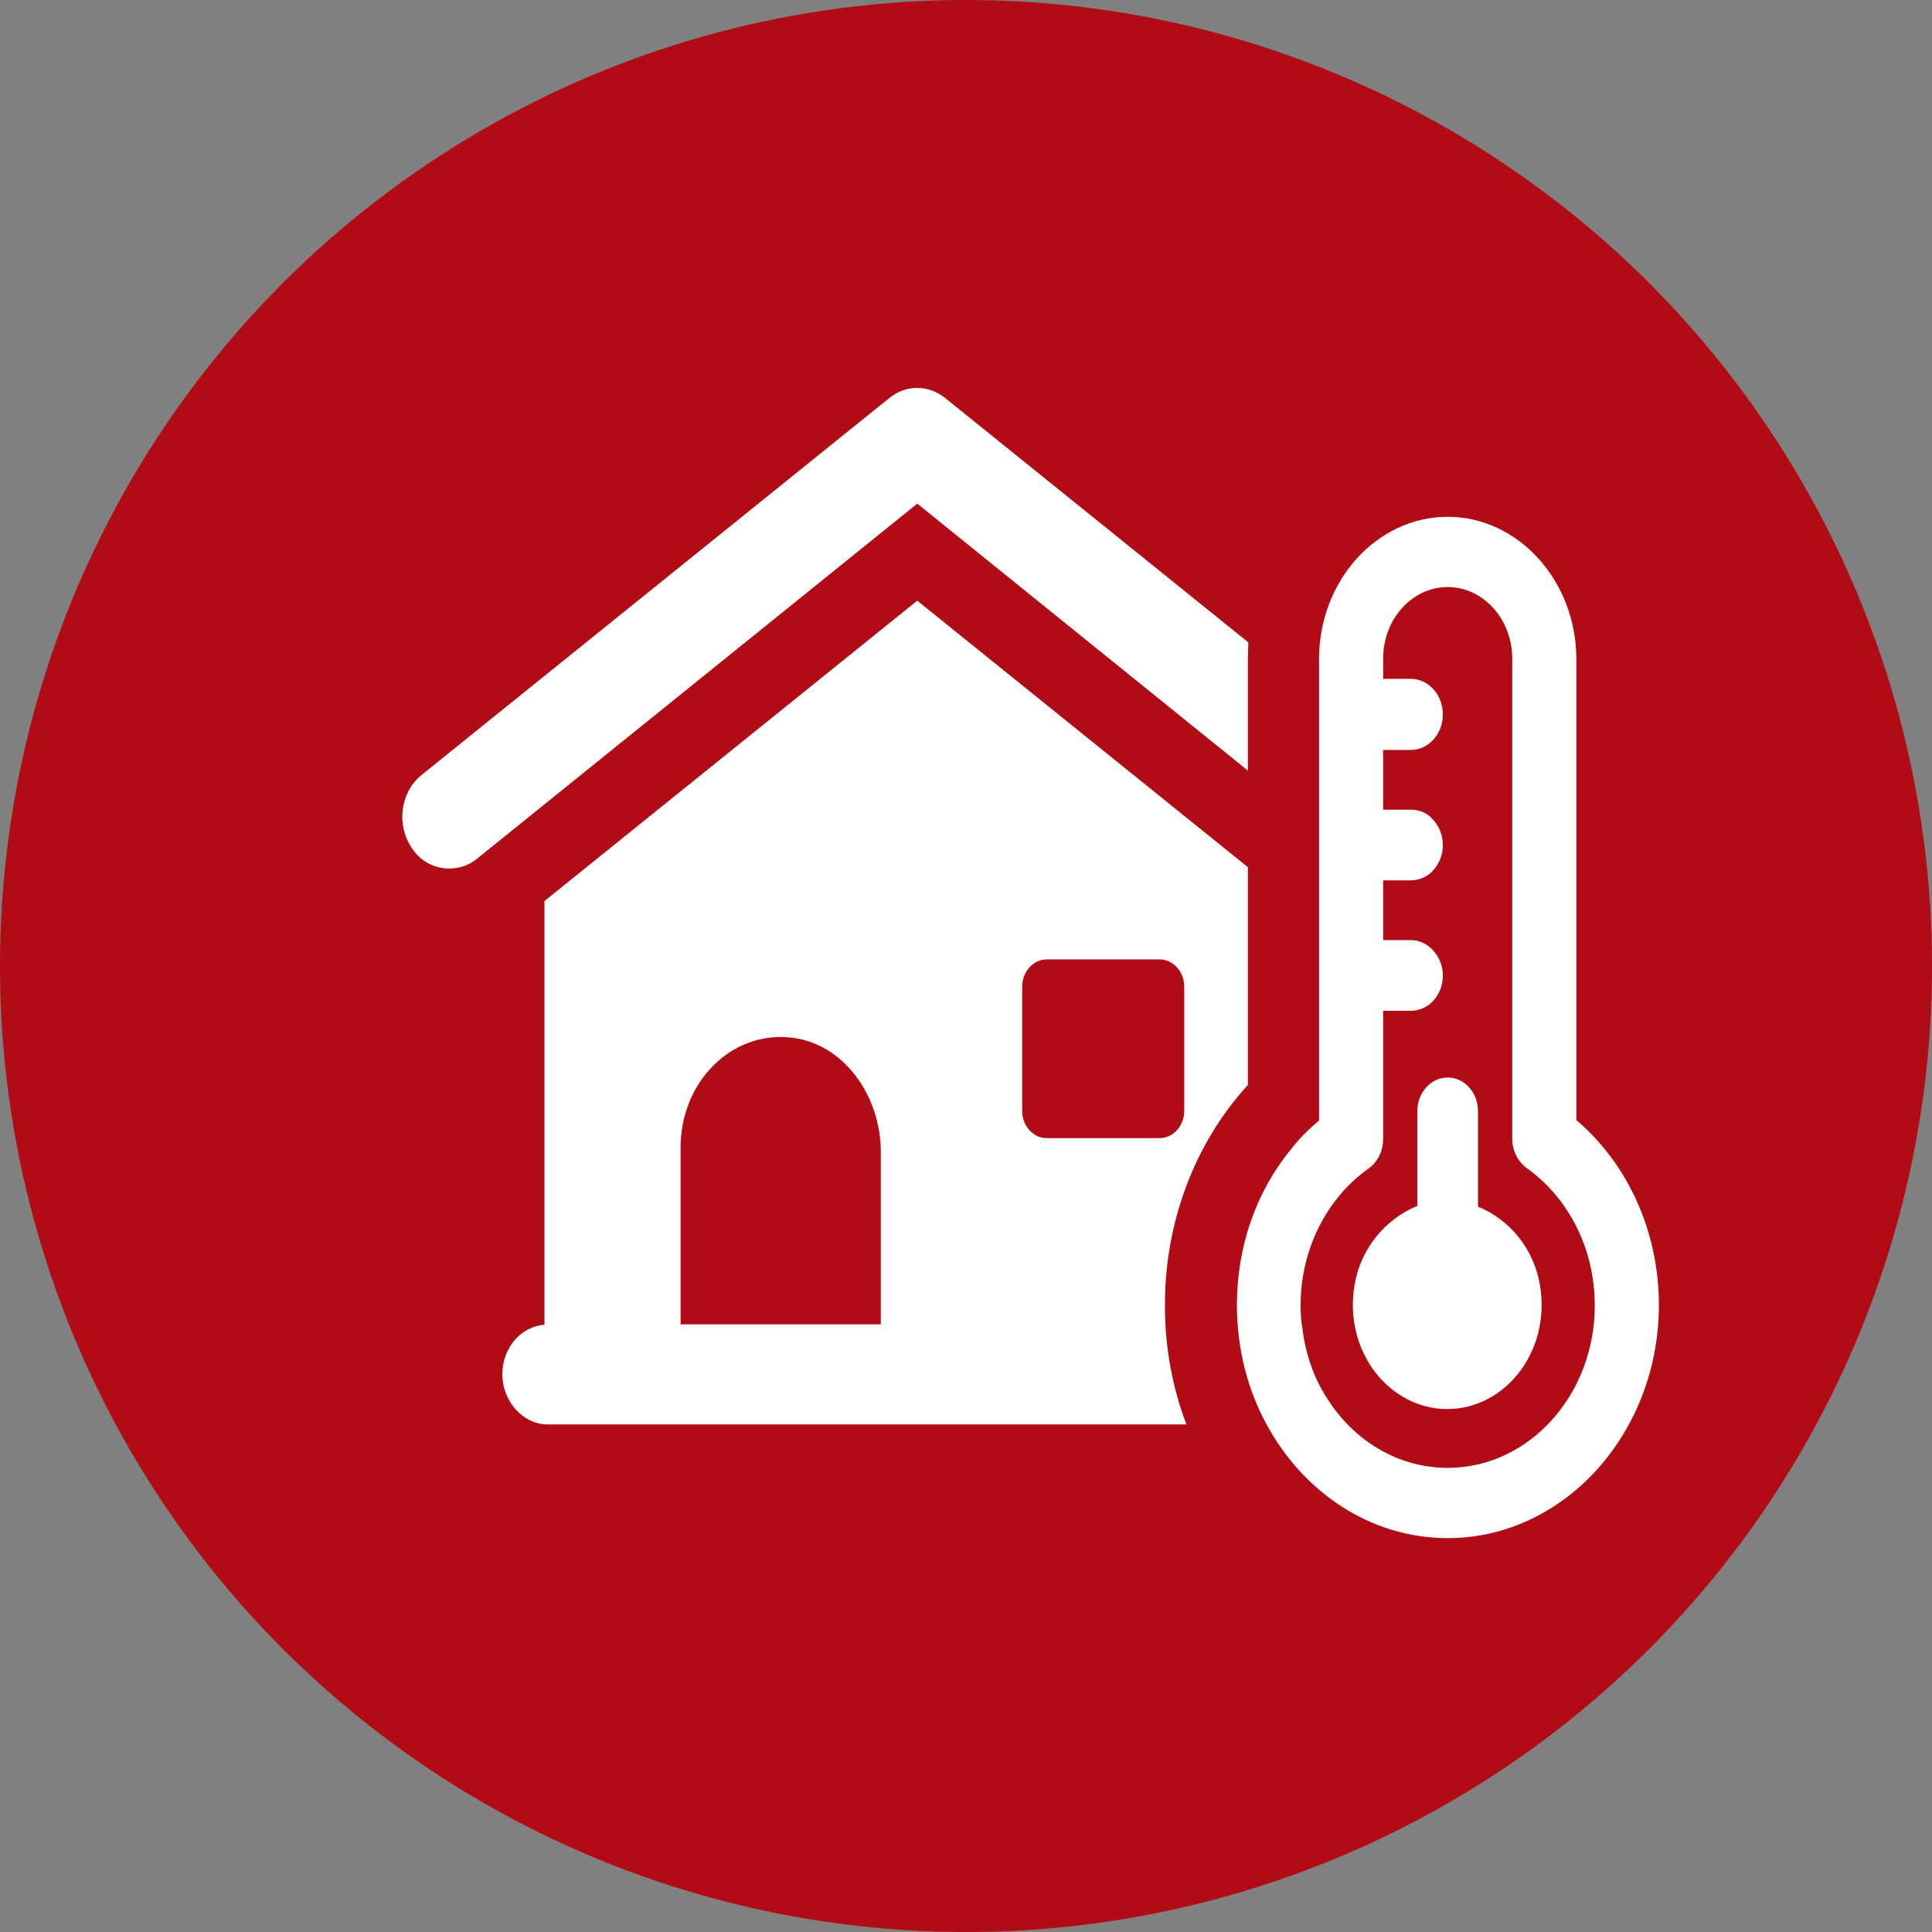
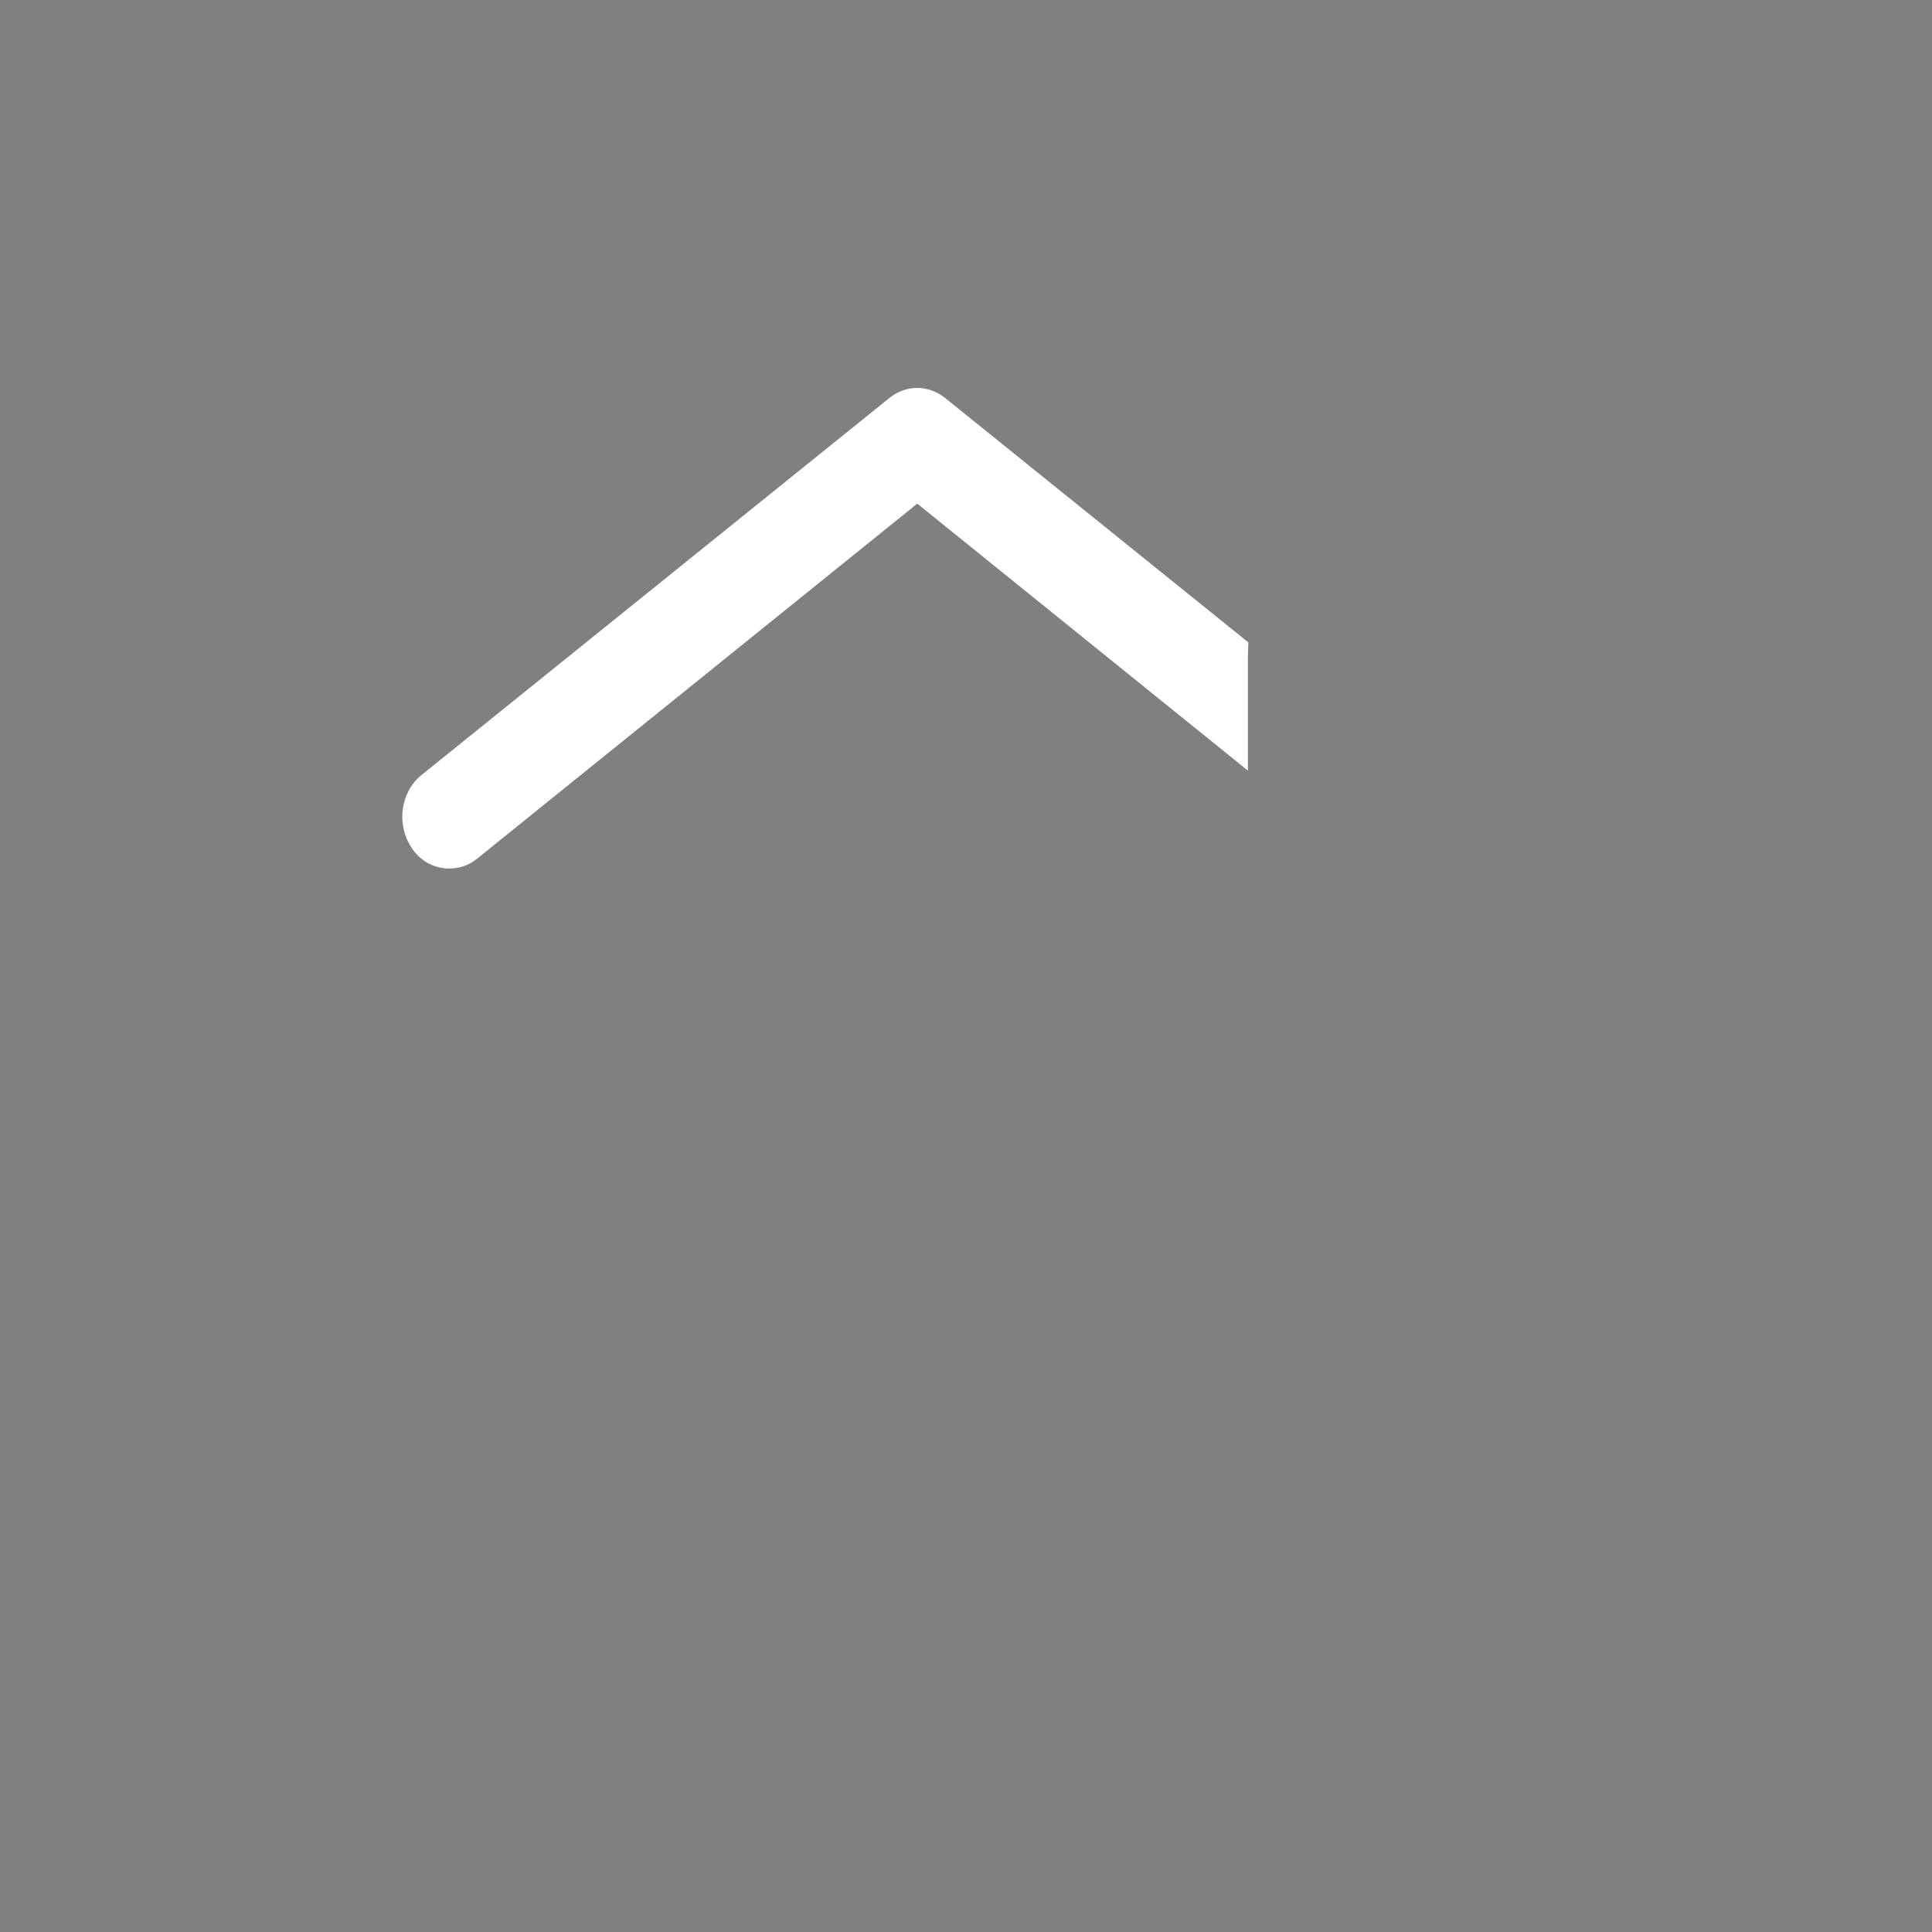
<svg xmlns="http://www.w3.org/2000/svg" id="Ebene_1" viewBox="0 0 44 44">
  <rect x="0" y="0" width="44" height="44" fill="#808080" stroke="none" />
  <defs>
    <style>
      .cls-1 {
        fill: #fff;
      }

      .cls-2 {
        fill: none;
      }

      .cls-3 {
        fill: #b10c15;
      }

      .cls-4 {
        clip-path: url(#clippath);
      }
    </style>
    <clipPath id="clippath">
-       <rect class="cls-2" width="44" height="44" />
-     </clipPath>
+       </clipPath>
  </defs>
  <g class="cls-4">
-     <circle class="cls-3" cx="22" cy="22" r="22" />
-   </g>
+     </g>
  <g>
    <path class="cls-1" d="M21.52,9.06l6.91,5.57c0,.12-.01.24-.01.37v2.55l-7.53-6.08-10.03,8.09c-.18.15-.41.22-.63.22-.33,0-.66-.16-.86-.48-.35-.53-.25-1.26.23-1.65l10.66-8.59c.37-.3.88-.3,1.26,0Z" />
-     <path class="cls-1" d="M28.42,24.71v-4.96l-7.53-6.07-8.49,6.84v9.65c-.54.04-.96.53-.96,1.13s.46,1.14,1.03,1.14h14.55c-.32-.84-.49-1.75-.49-2.71,0-1.91.68-3.69,1.88-5.01ZM20.06,30.16h-4.56v-4.03c0-1.47,1.14-2.65,2.51-2.5,1.18.12,2.05,1.3,2.05,2.61v3.93ZM23.84,25.92c-.31,0-.56-.28-.56-.62v-2.83c0-.34.25-.62.56-.62h2.57c.31,0,.56.28.56.62v2.83c0,.34-.25.62-.56.62h-2.57Z" />
-     <path class="cls-1" d="M35.9,25.52v-10.51c0-1.78-1.32-3.24-2.93-3.24s-2.93,1.45-2.93,3.24v10.51c-.24.2-.47.43-.66.68-.78.96-1.21,2.2-1.21,3.52,0,.99.24,1.92.67,2.71.84,1.56,2.38,2.6,4.13,2.6,2.65,0,4.81-2.39,4.81-5.31,0-1.66-.7-3.21-1.88-4.21ZM32.97,33.43c-1.14,0-2.15-.63-2.75-1.59-.3-.46-.49-1.01-.56-1.6-.03-.16-.04-.34-.04-.51,0-1.26.58-2.43,1.55-3.12.21-.15.33-.4.33-.68v-2.91h.63c.16,0,.31-.06.43-.15.18-.15.3-.38.3-.65s-.12-.5-.3-.65c-.12-.1-.27-.16-.43-.16h-.63v-1.36h.63c.16,0,.31-.06.43-.15.18-.15.3-.39.3-.65,0-.24-.09-.45-.24-.6-.02-.02-.04-.04-.06-.06-.12-.1-.27-.15-.43-.15h-.63v-1.36h.63c.4,0,.73-.36.73-.81s-.33-.81-.73-.81h-.63v-.46c0-.9.66-1.63,1.47-1.63s1.47.73,1.47,1.63v10.93c0,.28.13.53.34.68.96.69,1.54,1.85,1.54,3.12,0,2.04-1.5,3.7-3.35,3.7Z" />
-     <path class="cls-1" d="M33.67,27.48h-.01v-2.18c0-.42-.31-.76-.69-.76s-.69.34-.69.76v2.17h-.02c-.71.3-1.27.96-1.41,1.79-.26,1.51.79,2.83,2.11,2.83s2.37-1.32,2.11-2.83c-.14-.83-.7-1.49-1.41-1.78h0Z" />
  </g>
</svg>